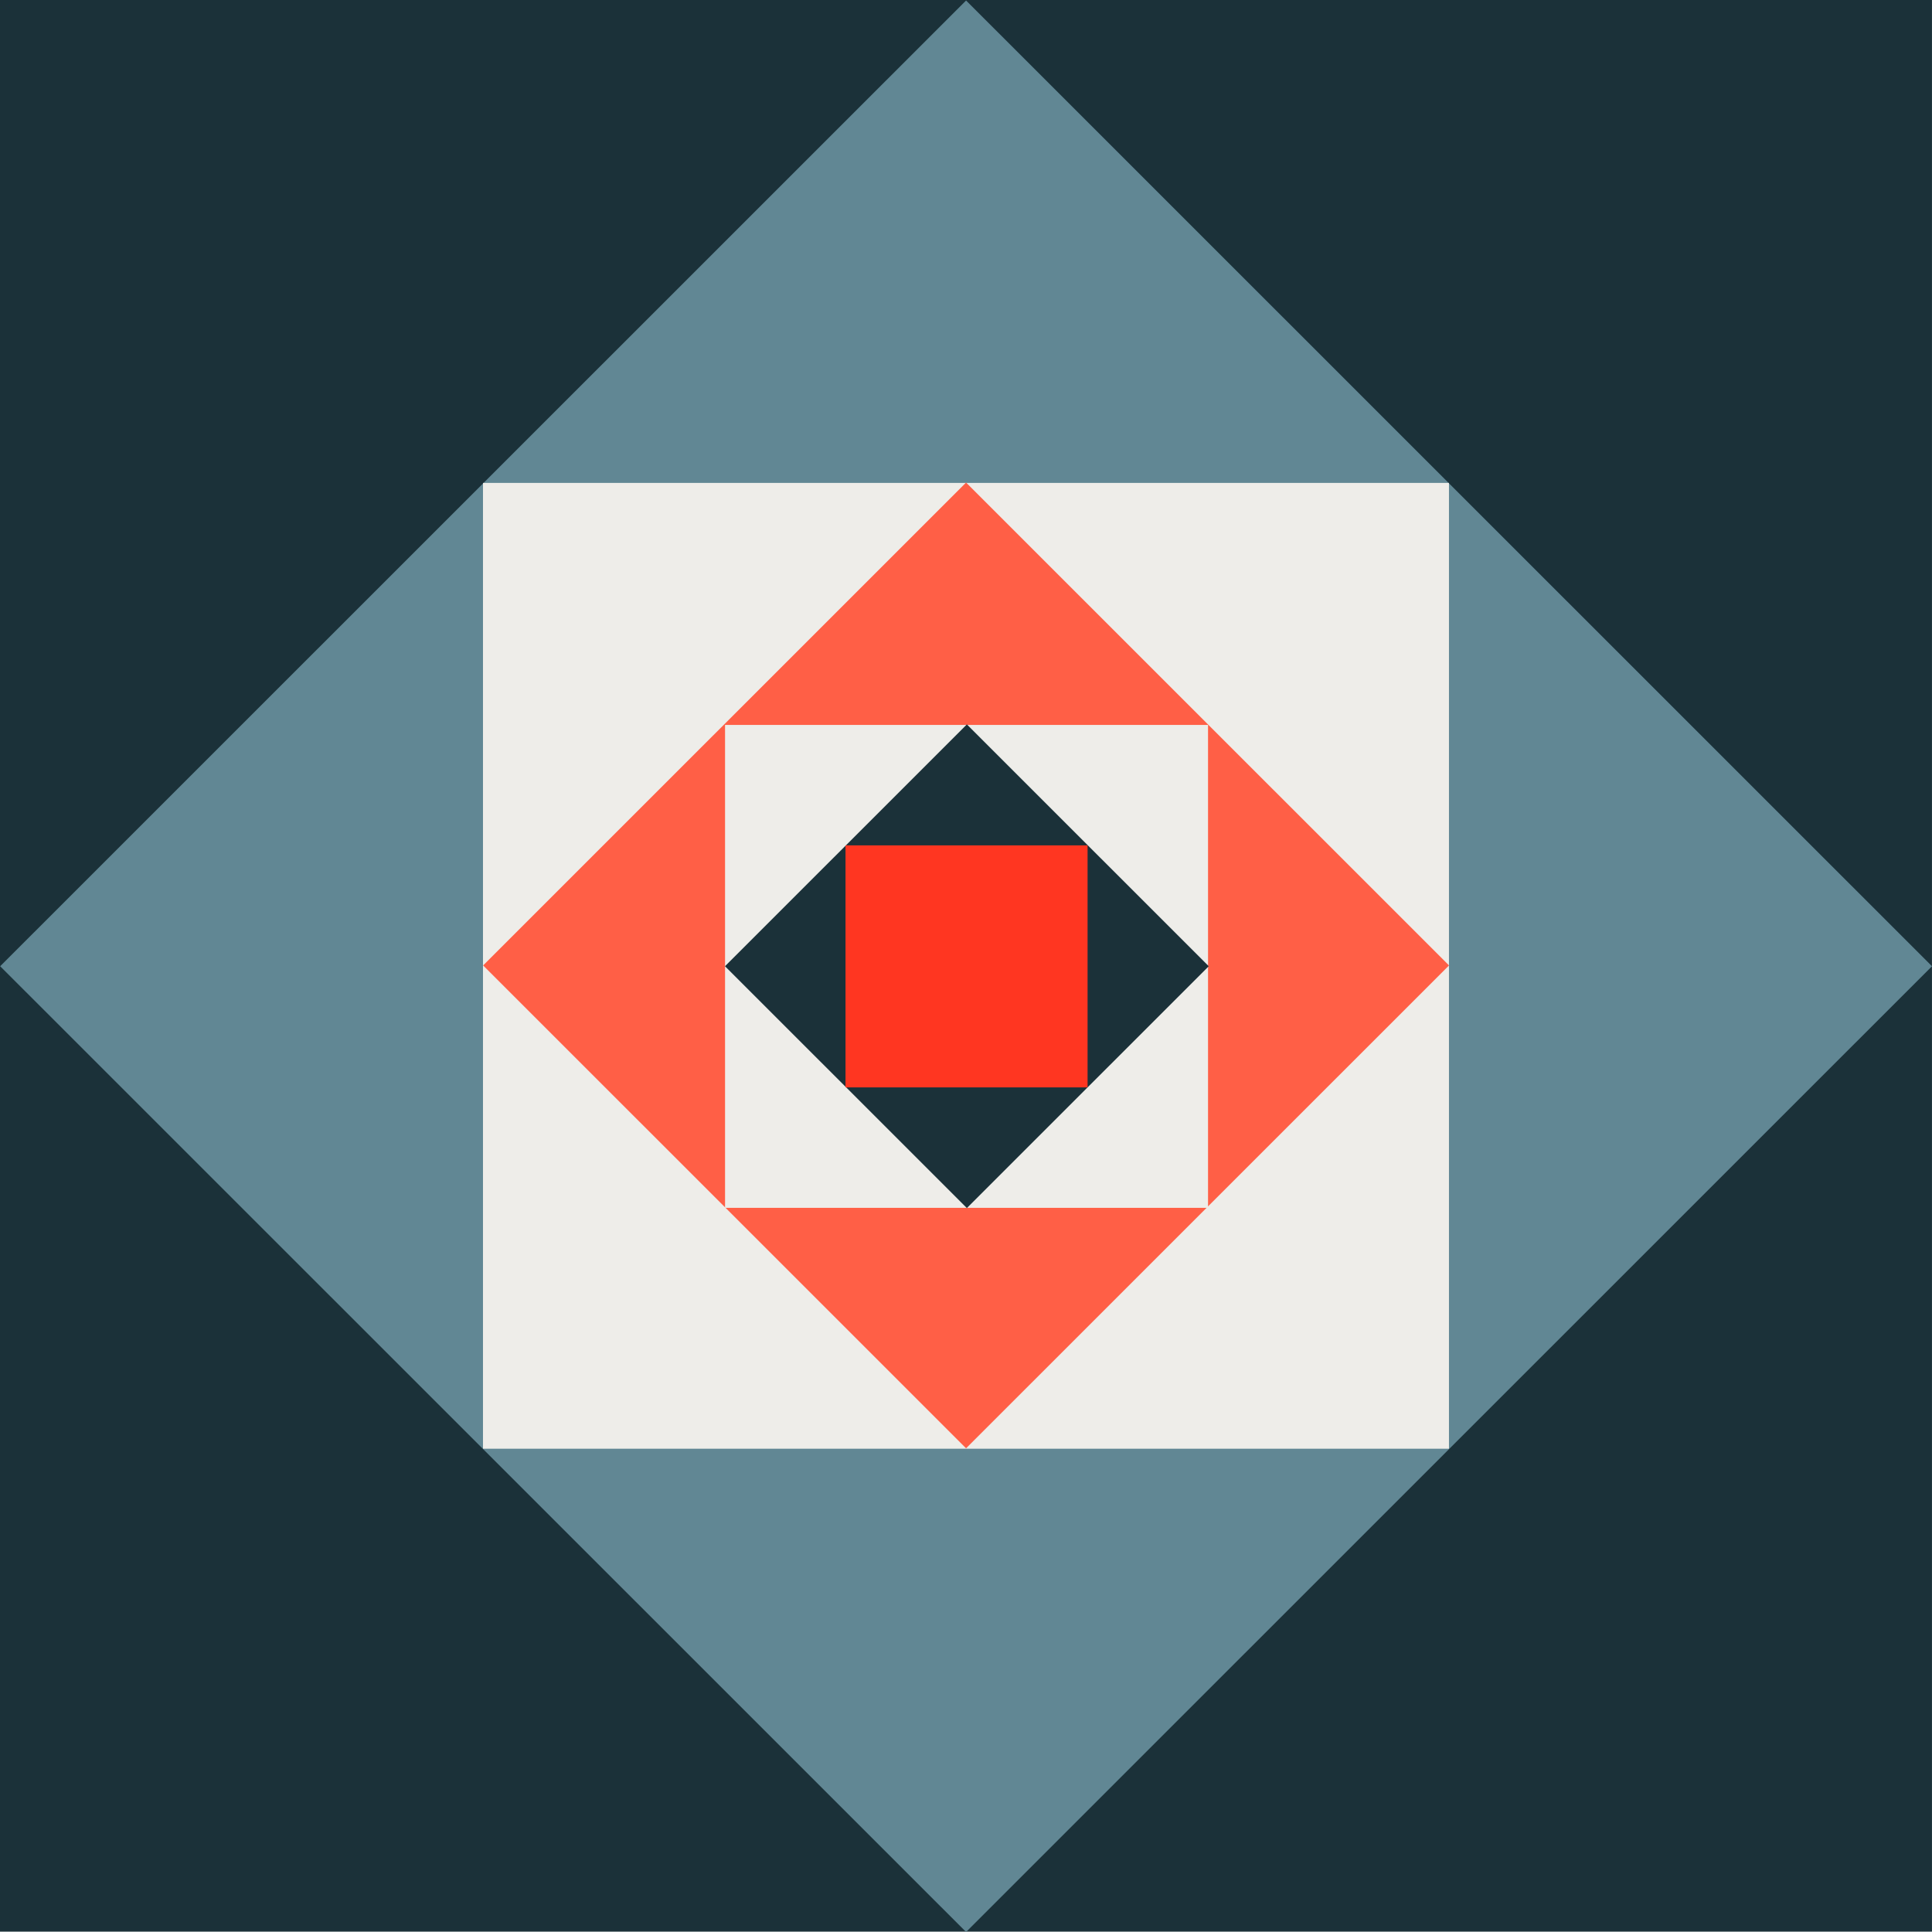
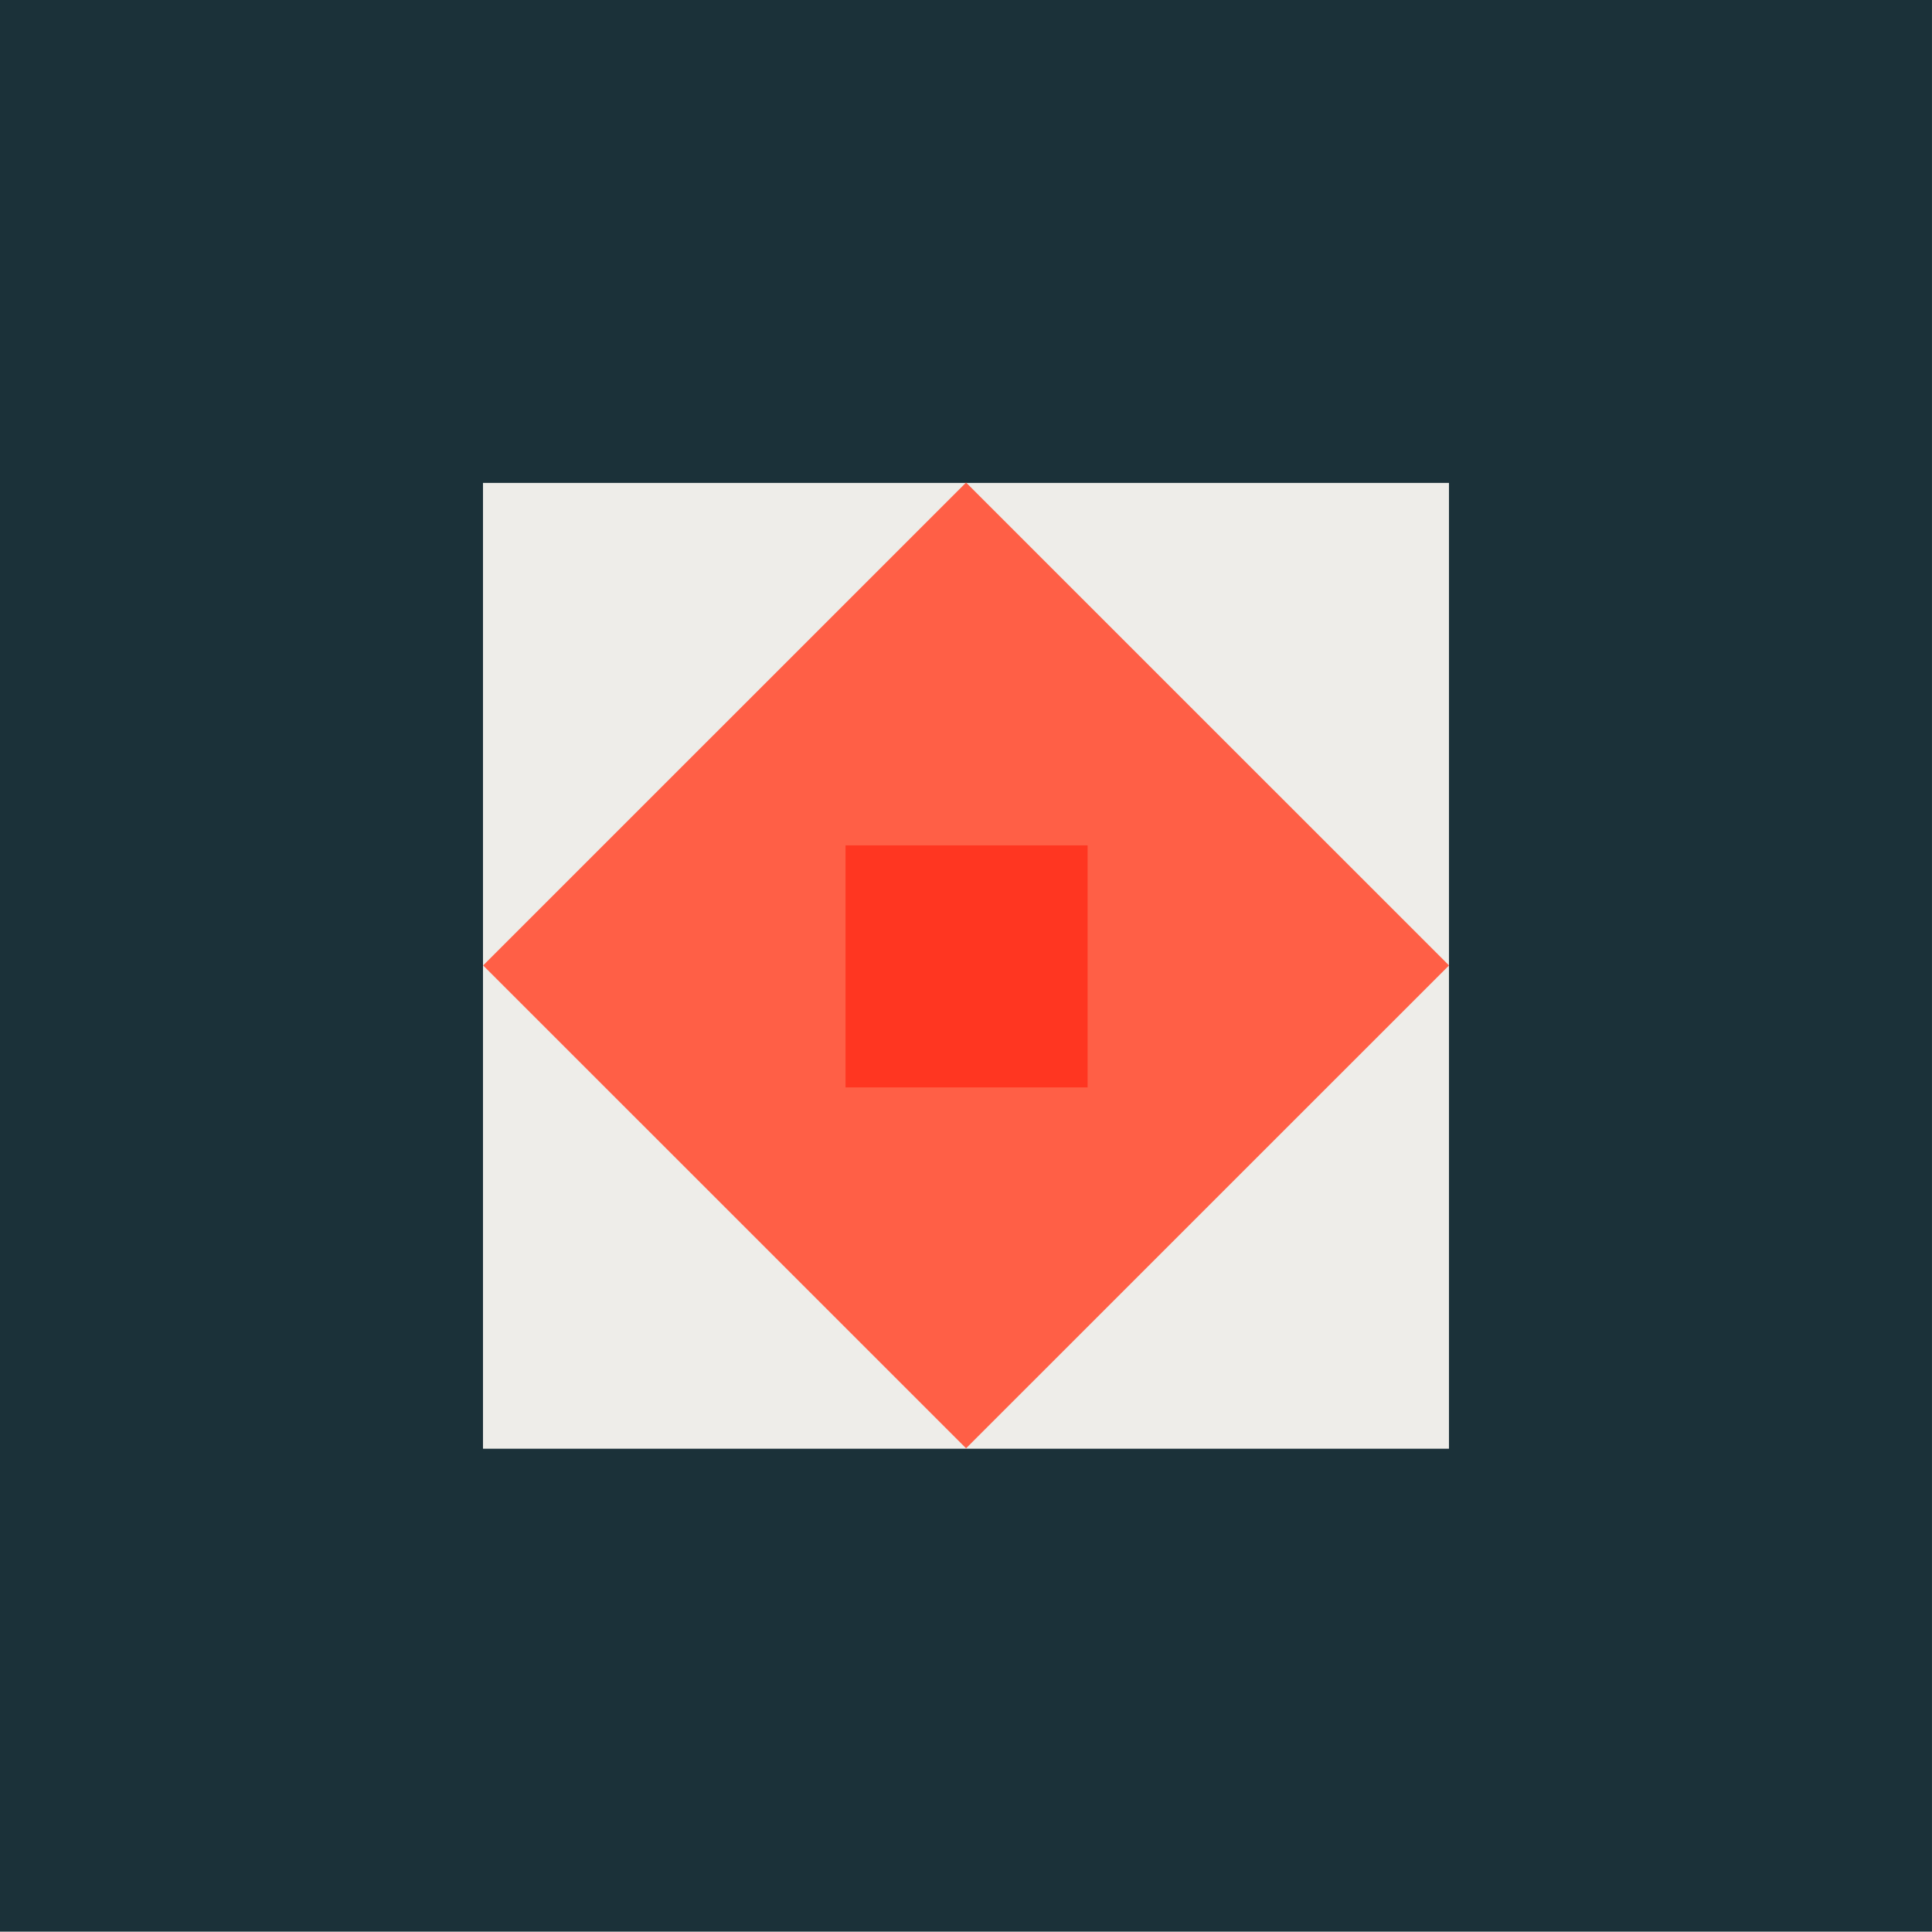
<svg xmlns="http://www.w3.org/2000/svg" width="166" height="166" viewBox="0 0 166 166" fill="none">
  <path d="M165.998 0H0V165.97H165.998V0Z" fill="#1B3139" />
-   <path d="M83.007 0.043L0.015 83.02L83.007 165.998L165.999 83.02L83.007 0.043Z" fill="#618794" />
  <path d="M124.497 41.492H41.499V124.476H124.497V41.492Z" fill="#EEEDE9" />
  <path d="M83.006 41.462L41.511 82.951L83.006 124.44L124.502 82.951L83.006 41.462Z" fill="#FF5F46" />
-   <path d="M103.796 62.287H62.297V103.779H103.796V62.287Z" fill="#EEEDE9" />
-   <path d="M83.075 62.241L62.293 83.02L83.075 103.799L103.858 83.02L83.075 62.241Z" fill="#1B3139" />
  <path d="M93.446 72.635H72.648V93.43H93.446V72.635Z" fill="#FF3621" />
</svg>